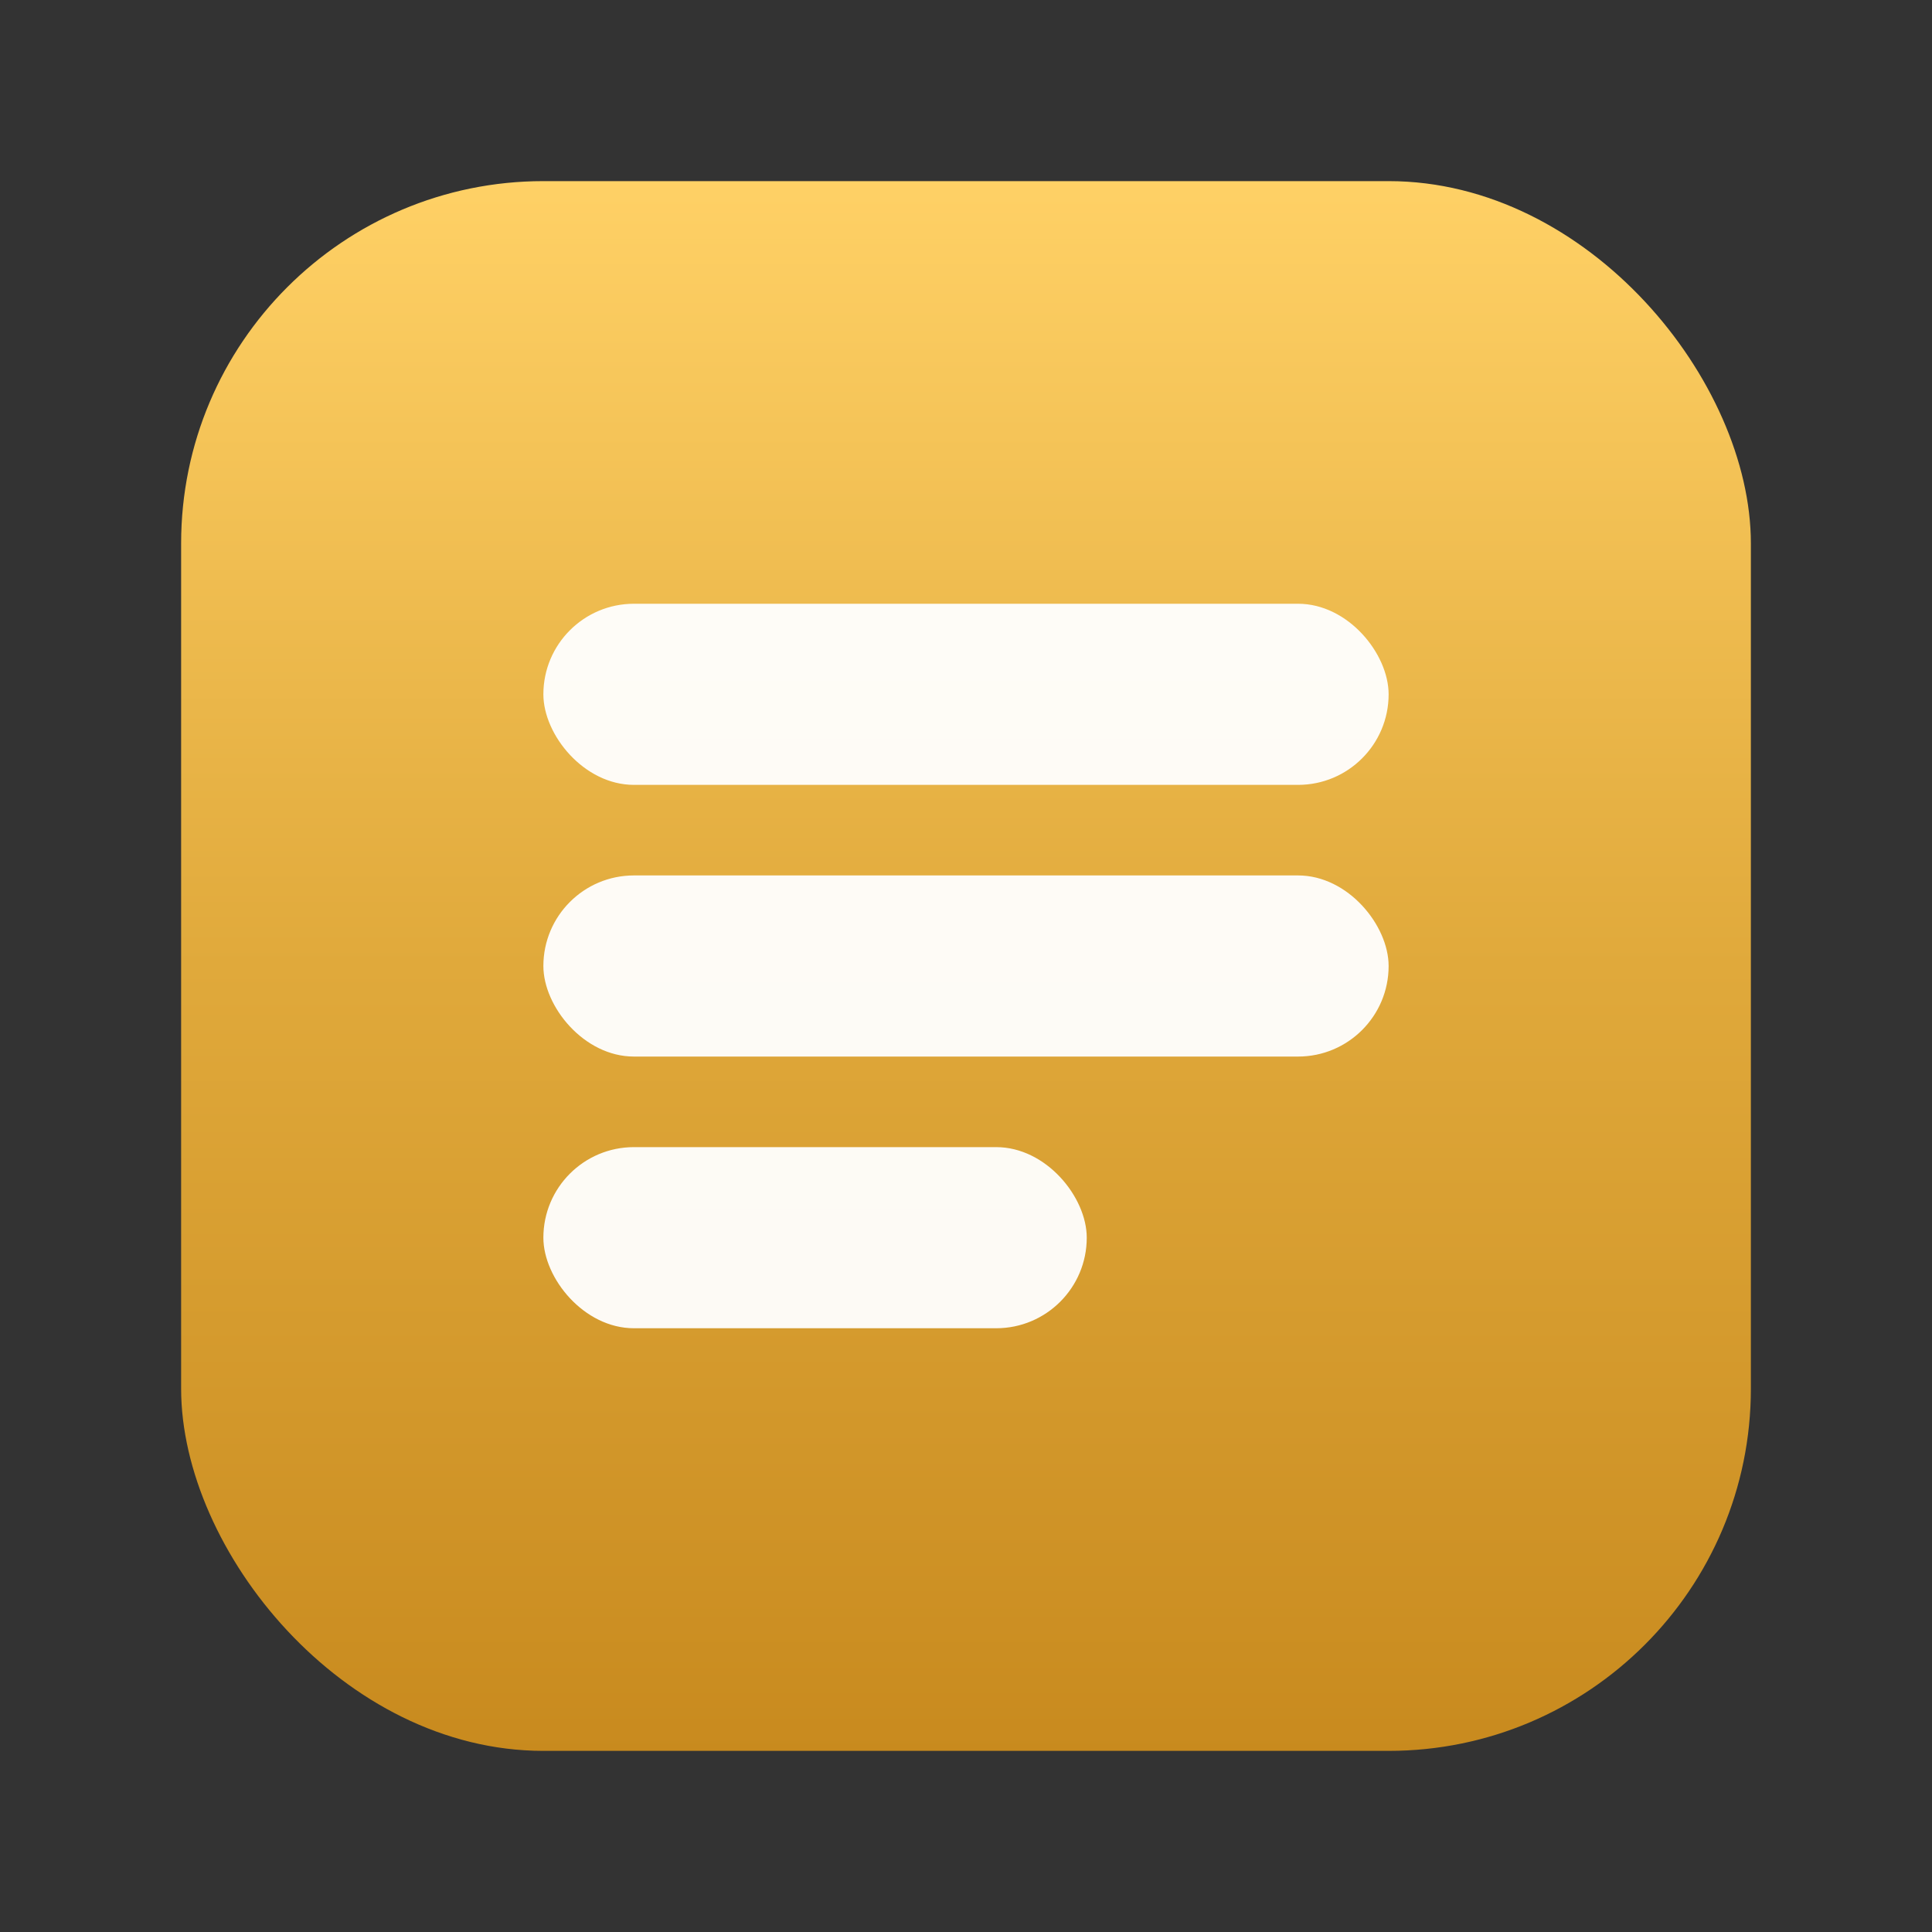
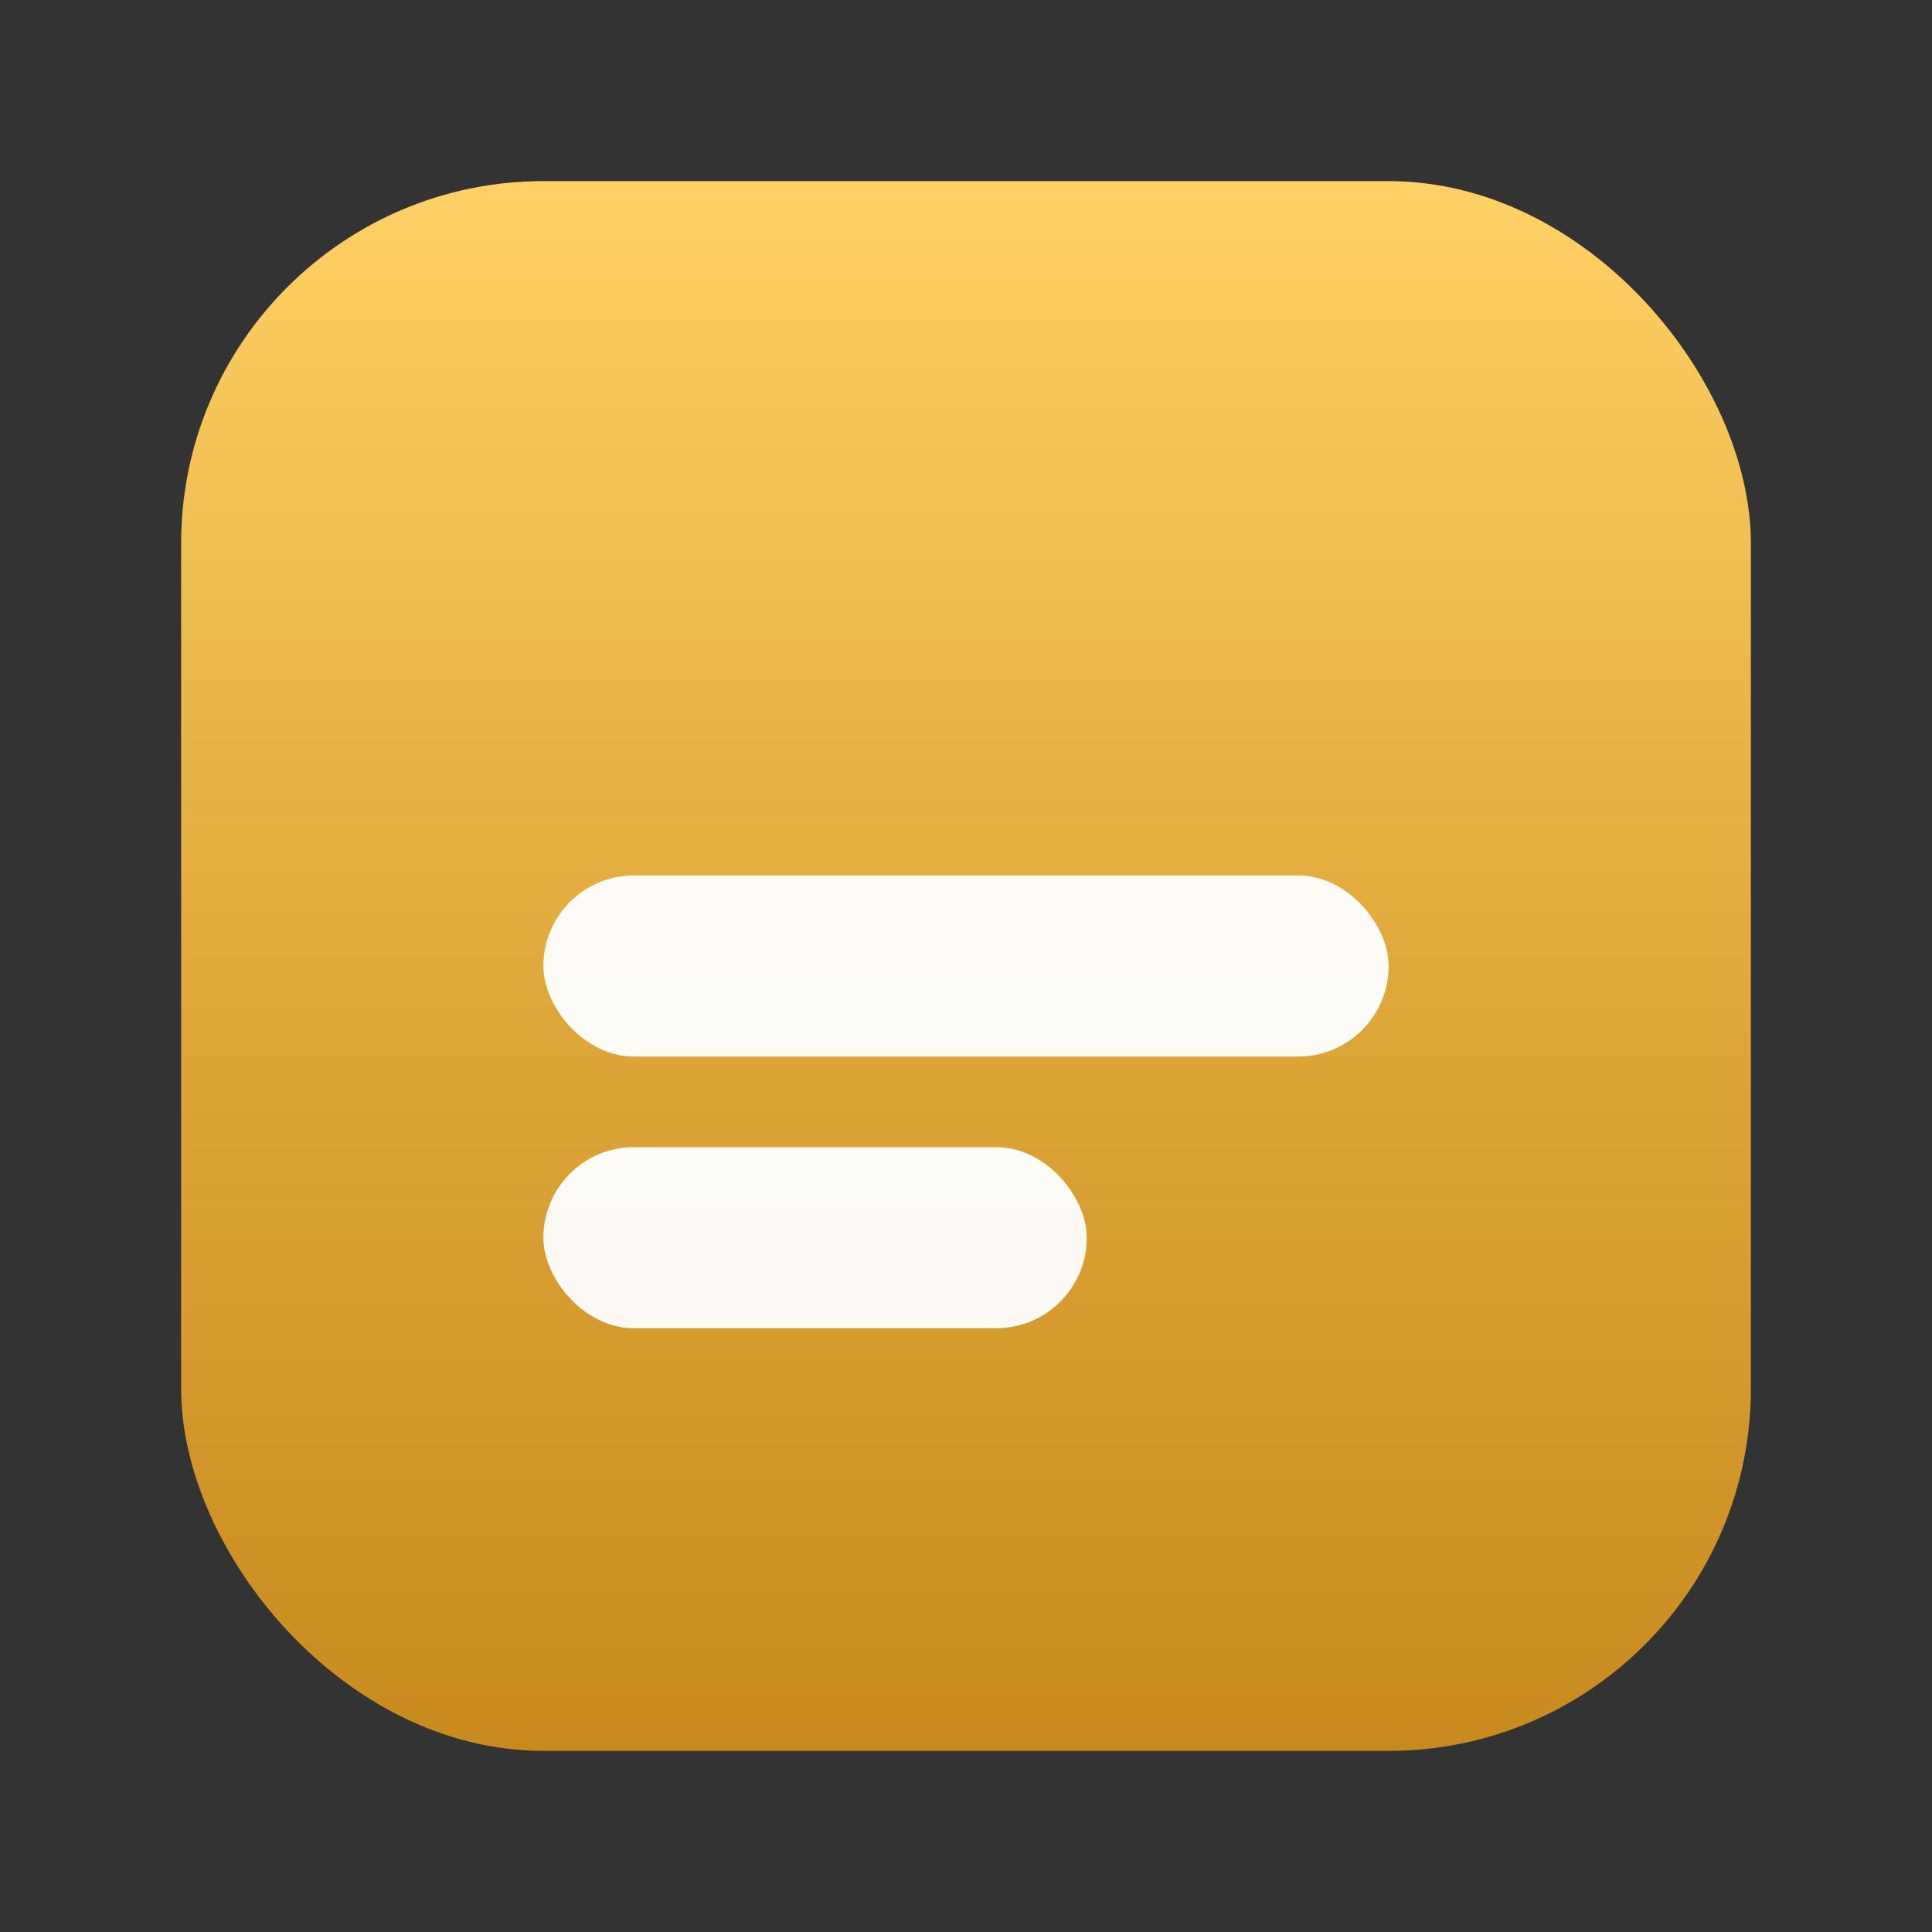
<svg xmlns="http://www.w3.org/2000/svg" width="64" height="64" viewBox="0 0 64 64" fill="none">
  <rect x="0" y="0" width="64" height="64" fill="#333333" stroke="none" />
  <defs>
    <linearGradient id="g" x1="0" y1="0" x2="0" y2="1">
      <stop offset="0%" stop-color="#FFD166" />
      <stop offset="50%" stop-color="#E0A93B" />
      <stop offset="100%" stop-color="#C88A1E" />
    </linearGradient>
  </defs>
  <rect x="6" y="6" width="52" height="52" rx="12" fill="url(#g)" />
-   <rect x="18" y="20" width="28" height="6" rx="3" fill="#fff" opacity="0.95" />
  <rect x="18" y="29" width="28" height="6" rx="3" fill="#fff" opacity="0.95" />
  <rect x="18" y="38" width="18" height="6" rx="3" fill="#fff" opacity="0.95" />
</svg>